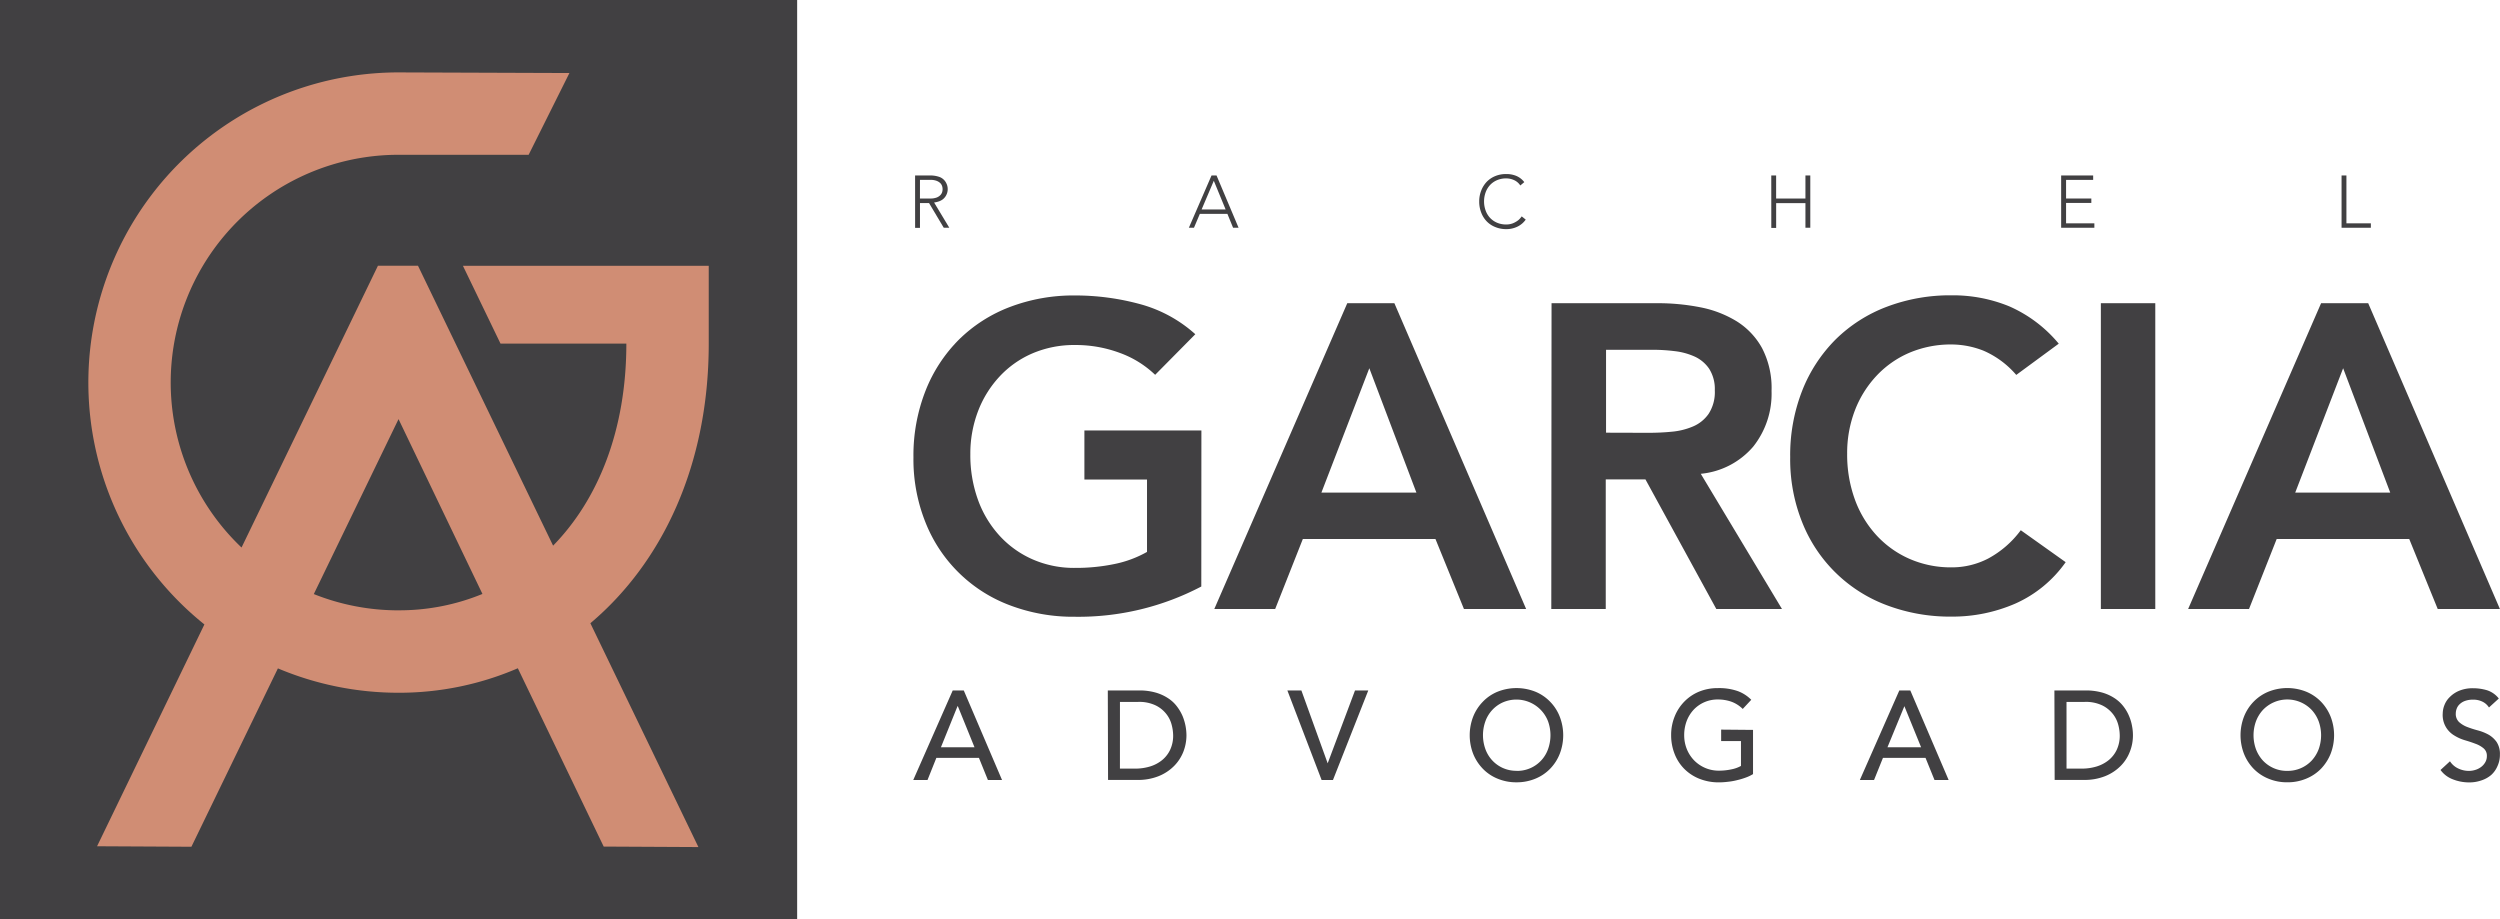
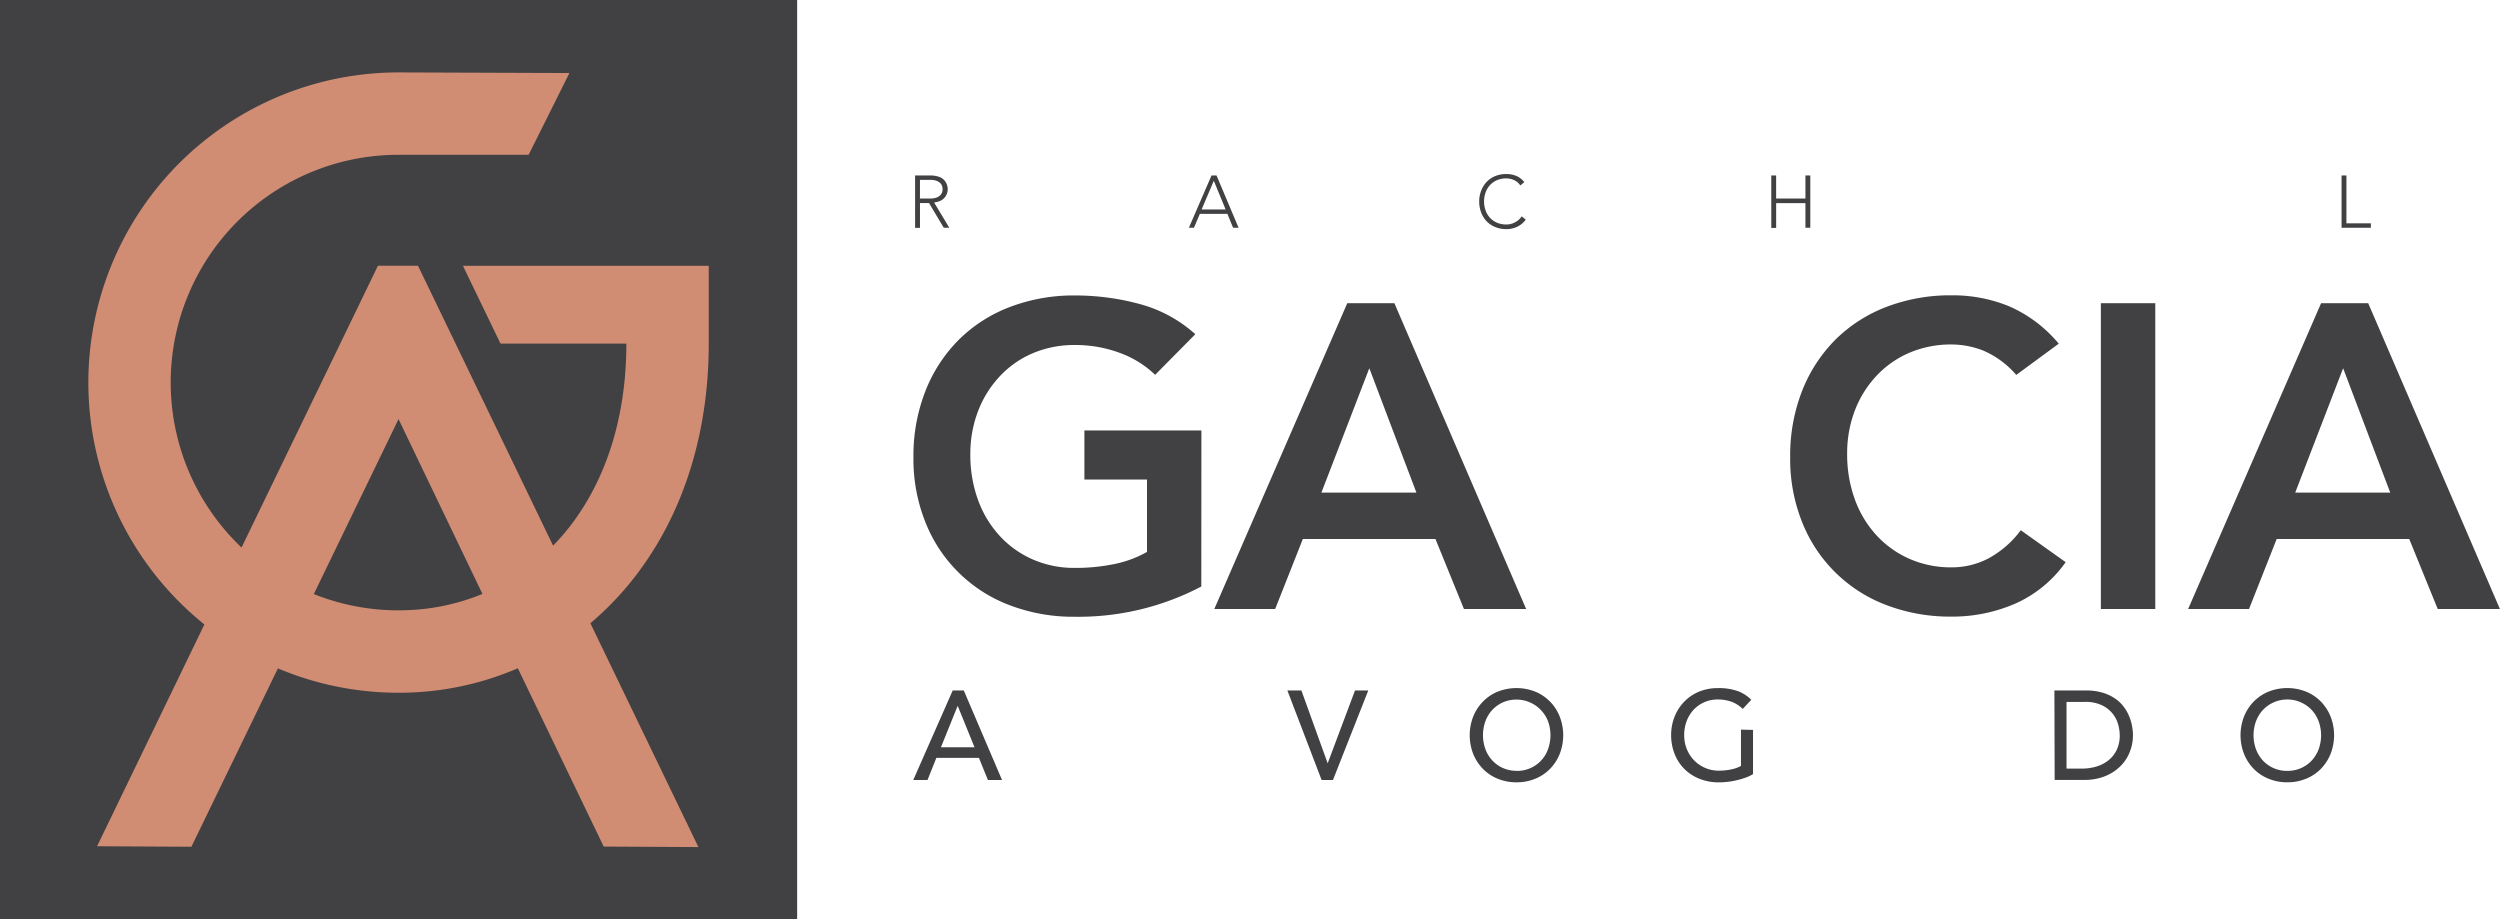
<svg xmlns="http://www.w3.org/2000/svg" id="LGGAh_3" width="199.636" height="73.417" viewBox="0 0 199.636 73.417">
  <g id="Group_16" data-name="Group 16" transform="translate(0 0)">
    <g id="Group_15" data-name="Group 15" transform="translate(0 0)">
      <rect id="Rectangle_37" data-name="Rectangle 37" width="63.656" height="73.417" fill="#414042" />
      <path id="Path_186" data-name="Path 186" d="M390.635,294.863a21.1,21.1,0,0,1-10.084,2.415,14.26,14.26,0,0,1-5.193-.913,11.632,11.632,0,0,1-6.741-6.605,13.519,13.519,0,0,1-.968-5.208,14.118,14.118,0,0,1,.968-5.329,11.97,11.97,0,0,1,2.672-4.084,11.707,11.707,0,0,1,4.069-2.6,14.265,14.265,0,0,1,5.193-.918,19.7,19.7,0,0,1,5.224.7,10.81,10.81,0,0,1,4.382,2.395l-3.207,3.242a8.022,8.022,0,0,0-2.849-1.76,10.085,10.085,0,0,0-3.529-.62,8.456,8.456,0,0,0-3.429.671,7.764,7.764,0,0,0-2.637,1.866,8.481,8.481,0,0,0-1.709,2.773,9.514,9.514,0,0,0-.605,3.413,10.5,10.5,0,0,0,.605,3.625,8.516,8.516,0,0,0,1.709,2.859,7.84,7.84,0,0,0,2.637,1.9,8.218,8.218,0,0,0,3.429.691,15.06,15.06,0,0,0,3.121-.308,8.844,8.844,0,0,0,2.607-.968v-5.778h-5V282.4h9.343Z" transform="translate(-294.706 -248.027)" fill="#414042" />
      <path id="Path_187" data-name="Path 187" d="M425.918,272.85h3.761L440.2,297.268h-4.966l-2.274-5.587H422.369l-2.208,5.587H415.3Zm5.521,15.126-3.761-9.933-3.827,9.933Z" transform="translate(-318.332 -248.638)" fill="#414042" />
-       <path id="Path_188" data-name="Path 188" d="M468.69,272.85h8.486a17.454,17.454,0,0,1,3.4.328,8.734,8.734,0,0,1,2.909,1.124,5.844,5.844,0,0,1,2.017,2.138,6.9,6.9,0,0,1,.756,3.413,6.786,6.786,0,0,1-1.462,4.447,6.292,6.292,0,0,1-4.19,2.173l6.484,10.795h-5.244l-5.657-10.346h-3.171v10.346H468.67ZM476.4,283.2c.62,0,1.245-.025,1.866-.086a5.544,5.544,0,0,0,1.7-.413,2.894,2.894,0,0,0,1.261-1.008,3.171,3.171,0,0,0,.5-1.881,3.025,3.025,0,0,0-.449-1.724,2.818,2.818,0,0,0-1.175-.983,5.359,5.359,0,0,0-1.6-.429,14.235,14.235,0,0,0-1.7-.106h-3.761v6.62Z" transform="translate(-344.792 -248.638)" fill="#414042" />
      <path id="Path_189" data-name="Path 189" d="M524.554,277.947a7.246,7.246,0,0,0-2.607-1.931,7.008,7.008,0,0,0-2.521-.5,8.456,8.456,0,0,0-3.429.671,7.814,7.814,0,0,0-2.637,1.866,8.479,8.479,0,0,0-1.709,2.773,9.514,9.514,0,0,0-.6,3.413,10.494,10.494,0,0,0,.605,3.625,8.514,8.514,0,0,0,1.709,2.859,7.891,7.891,0,0,0,2.637,1.9,8.219,8.219,0,0,0,3.429.691,6.293,6.293,0,0,0,2.884-.706,7.89,7.89,0,0,0,2.6-2.259l3.585,2.551a9.771,9.771,0,0,1-4.034,3.313,12.566,12.566,0,0,1-5.067,1.034,14.279,14.279,0,0,1-5.193-.913,11.632,11.632,0,0,1-6.741-6.605,13.517,13.517,0,0,1-.963-5.208,14.118,14.118,0,0,1,.963-5.329,11.969,11.969,0,0,1,2.672-4.084,11.706,11.706,0,0,1,4.069-2.6,14.278,14.278,0,0,1,5.193-.918,11.849,11.849,0,0,1,4.6.882,10.744,10.744,0,0,1,3.948,2.98Z" transform="translate(-363.547 -248.008)" fill="#414042" />
      <path id="Path_190" data-name="Path 190" d="M555.71,272.85h4.346v24.419H555.71Z" transform="translate(-387.947 -248.638)" fill="#414042" />
      <path id="Path_191" data-name="Path 191" d="M580.148,272.85h3.761l10.518,24.419h-4.966l-2.274-5.587H576.6l-2.208,5.587H569.53Zm5.521,15.126-3.761-9.933-3.827,9.933Z" transform="translate(-394.798 -248.638)" fill="#414042" />
      <path id="Path_192" data-name="Path 192" d="M367.91,252.62h1.321a2.4,2.4,0,0,1,.308.035,2.247,2.247,0,0,1,.338.091.99.99,0,0,1,.529.5,1.044,1.044,0,0,1-.272,1.271,1.145,1.145,0,0,1-.348.181,2.114,2.114,0,0,1-.358.081l1.215,2.017H370.2l-1.175-1.971H368.3v1.981h-.388Zm.388,1.84h.827a1.386,1.386,0,0,0,.5-.076.822.822,0,0,0,.3-.192.611.611,0,0,0,.146-.242.843.843,0,0,0,.035-.237.81.81,0,0,0-.035-.232.6.6,0,0,0-.146-.247.887.887,0,0,0-.3-.187,1.387,1.387,0,0,0-.5-.076H368.3Z" transform="translate(-294.836 -238.608)" fill="#414042" />
      <path id="Path_193" data-name="Path 193" d="M413.075,252.62h.4l1.76,4.175h-.439l-.454-1.109h-2.2l-.469,1.109h-.408Zm.182.424-.973,2.289H414.2Z" transform="translate(-316.329 -238.608)" fill="#414042" />
      <path id="Path_194" data-name="Path 194" d="M460.971,256.04a1.724,1.724,0,0,1-.7.58,2.016,2.016,0,0,1-.852.181,2.228,2.228,0,0,1-.877-.166,1.941,1.941,0,0,1-.686-.454,2.048,2.048,0,0,1-.439-.7,2.391,2.391,0,0,1-.161-.882,2.359,2.359,0,0,1,.161-.877,2.148,2.148,0,0,1,.439-.7,2.016,2.016,0,0,1,.686-.459,2.229,2.229,0,0,1,.877-.161,2.068,2.068,0,0,1,.792.146,1.583,1.583,0,0,1,.645.5l-.318.267a1.164,1.164,0,0,0-.5-.429,1.513,1.513,0,0,0-.62-.136,1.811,1.811,0,0,0-.736.141,1.64,1.64,0,0,0-.56.388,1.765,1.765,0,0,0-.353.585,2.154,2.154,0,0,0,0,1.452,1.715,1.715,0,0,0,.353.585,1.639,1.639,0,0,0,.56.388,1.81,1.81,0,0,0,.736.141,1.513,1.513,0,0,0,.328-.035,1.318,1.318,0,0,0,.333-.121,1.712,1.712,0,0,0,.313-.2,1.593,1.593,0,0,0,.257-.292Z" transform="translate(-339.135 -238.504)" fill="#414042" />
      <path id="Path_195" data-name="Path 195" d="M503.51,252.62h.388v1.84h2.34v-1.84h.388v4.175h-.388v-1.966H503.9v1.981h-.388Z" transform="translate(-362.066 -238.608)" fill="#414042" />
-       <path id="Path_196" data-name="Path 196" d="M549.42,252.62h2.556v.353h-2.163v1.487h2.017v.353h-2.017v1.629h2.259v.353H549.42Z" transform="translate(-384.828 -238.608)" fill="#414042" />
      <path id="Path_197" data-name="Path 197" d="M593.83,252.62h.388v3.822h1.951v.353H593.83Z" transform="translate(-406.846 -238.608)" fill="#414042" />
      <path id="Path_198" data-name="Path 198" d="M370.771,334.18h.882l3.055,7.15H373.58l-.716-1.765h-3.4l-.706,1.765H367.62Zm1.74,4.538-1.331-3.282h-.025l-1.326,3.282Z" transform="translate(-294.692 -279.045)" fill="#414042" />
-       <path id="Path_199" data-name="Path 199" d="M398.43,334.18h2.5a4.73,4.73,0,0,1,1.326.171,3.587,3.587,0,0,1,1.008.464,2.727,2.727,0,0,1,.7.661,3.592,3.592,0,0,1,.444.766,4.225,4.225,0,0,1,.232.787,4.293,4.293,0,0,1,.071.726,3.65,3.65,0,0,1-.252,1.331,3.348,3.348,0,0,1-.751,1.14,3.64,3.64,0,0,1-1.225.8,4.407,4.407,0,0,1-1.689.3H398.45Zm.968,6.242h1.225a4.034,4.034,0,0,0,1.165-.166,2.823,2.823,0,0,0,.963-.5,2.37,2.37,0,0,0,.655-.832,2.646,2.646,0,0,0,.242-1.17,3.408,3.408,0,0,0-.111-.8,2.32,2.32,0,0,0-.418-.872,2.431,2.431,0,0,0-.852-.7,3.025,3.025,0,0,0-1.412-.287H399.4Z" transform="translate(-309.967 -279.045)" fill="#414042" />
      <path id="Path_200" data-name="Path 200" d="M426.87,334.18h1.119l2.1,5.819h0l2.183-5.819h1.059l-2.819,7.15h-.908Z" transform="translate(-324.068 -279.045)" fill="#414042" />
      <path id="Path_201" data-name="Path 201" d="M459.486,341.335a3.857,3.857,0,0,1-1.513-.292,3.424,3.424,0,0,1-1.175-.792,3.669,3.669,0,0,1-.771-1.19,4.114,4.114,0,0,1,0-2.97,3.62,3.62,0,0,1,.771-1.19,3.438,3.438,0,0,1,1.175-.8,4.083,4.083,0,0,1,3.025,0,3.488,3.488,0,0,1,1.175.8,3.529,3.529,0,0,1,.766,1.19,4.114,4.114,0,0,1,0,2.97,3.581,3.581,0,0,1-.766,1.19,3.473,3.473,0,0,1-1.175.792,3.881,3.881,0,0,1-1.513.292Zm0-.913a2.607,2.607,0,0,0,2.521-1.74,3.293,3.293,0,0,0,0-2.214,2.708,2.708,0,0,0-3.615-1.513,2.587,2.587,0,0,0-.847.61,2.636,2.636,0,0,0-.544.9,3.292,3.292,0,0,0,0,2.214,2.637,2.637,0,0,0,.544.9,2.587,2.587,0,0,0,.847.61,2.626,2.626,0,0,0,1.094.227Z" transform="translate(-338.387 -278.864)" fill="#414042" />
-       <path id="Path_202" data-name="Path 202" d="M494.194,337.156v3.529a3.093,3.093,0,0,1-.595.282,5.879,5.879,0,0,1-.7.207,4.974,4.974,0,0,1-.726.126,5.664,5.664,0,0,1-.691.045,4.145,4.145,0,0,1-1.624-.308,3.565,3.565,0,0,1-1.2-.817,3.494,3.494,0,0,1-.746-1.2,4.034,4.034,0,0,1-.257-1.442,3.9,3.9,0,0,1,.277-1.482,3.6,3.6,0,0,1,.766-1.19,3.53,3.53,0,0,1,1.175-.8,3.882,3.882,0,0,1,1.513-.287,4.5,4.5,0,0,1,1.613.247,2.96,2.96,0,0,1,1.054.686l-.681.731a2.485,2.485,0,0,0-.938-.59,3.225,3.225,0,0,0-1.039-.166,2.617,2.617,0,0,0-1.961.837,2.8,2.8,0,0,0-.545.9,3.218,3.218,0,0,0-.192,1.1,2.964,2.964,0,0,0,.212,1.129,2.812,2.812,0,0,0,.585.9,2.74,2.74,0,0,0,.882.6,2.708,2.708,0,0,0,1.1.217,4.649,4.649,0,0,0,.973-.1,2.584,2.584,0,0,0,.782-.277v-1.987h-1.583v-.913Z" transform="translate(-354.207 -278.87)" fill="#414042" />
-       <path id="Path_203" data-name="Path 203" d="M520.691,334.18h.877l3.06,7.15H523.5l-.716-1.765h-3.4l-.711,1.765H517.54Zm1.74,4.538-1.336-3.282h0l-1.351,3.282Z" transform="translate(-369.022 -279.045)" fill="#414042" />
+       <path id="Path_202" data-name="Path 202" d="M494.194,337.156v3.529a3.093,3.093,0,0,1-.595.282,5.879,5.879,0,0,1-.7.207,4.974,4.974,0,0,1-.726.126,5.664,5.664,0,0,1-.691.045,4.145,4.145,0,0,1-1.624-.308,3.565,3.565,0,0,1-1.2-.817,3.494,3.494,0,0,1-.746-1.2,4.034,4.034,0,0,1-.257-1.442,3.9,3.9,0,0,1,.277-1.482,3.6,3.6,0,0,1,.766-1.19,3.53,3.53,0,0,1,1.175-.8,3.882,3.882,0,0,1,1.513-.287,4.5,4.5,0,0,1,1.613.247,2.96,2.96,0,0,1,1.054.686l-.681.731a2.485,2.485,0,0,0-.938-.59,3.225,3.225,0,0,0-1.039-.166,2.617,2.617,0,0,0-1.961.837,2.8,2.8,0,0,0-.545.9,3.218,3.218,0,0,0-.192,1.1,2.964,2.964,0,0,0,.212,1.129,2.812,2.812,0,0,0,.585.9,2.74,2.74,0,0,0,.882.6,2.708,2.708,0,0,0,1.1.217,4.649,4.649,0,0,0,.973-.1,2.584,2.584,0,0,0,.782-.277v-1.987v-.913Z" transform="translate(-354.207 -278.87)" fill="#414042" />
      <path id="Path_204" data-name="Path 204" d="M548.35,334.18h2.491a4.792,4.792,0,0,1,1.331.171,3.587,3.587,0,0,1,1.008.464,2.906,2.906,0,0,1,.7.66,3.365,3.365,0,0,1,.439.766,3.567,3.567,0,0,1,.232.787,3.82,3.82,0,0,1,.071.726,3.531,3.531,0,0,1-.252,1.331,3.262,3.262,0,0,1-.746,1.14,3.641,3.641,0,0,1-1.225.8,4.417,4.417,0,0,1-1.694.3H548.37Zm.968,6.242h1.22a4.036,4.036,0,0,0,1.17-.166,2.869,2.869,0,0,0,.963-.5,2.369,2.369,0,0,0,.655-.832,2.647,2.647,0,0,0,.242-1.17,3.41,3.41,0,0,0-.111-.8,2.4,2.4,0,0,0-.419-.872,2.477,2.477,0,0,0-.852-.7,3.026,3.026,0,0,0-1.417-.287h-1.452Z" transform="translate(-384.297 -279.045)" fill="#414042" />
      <path id="Path_205" data-name="Path 205" d="M581.566,341.333a3.837,3.837,0,0,1-1.513-.292,3.493,3.493,0,0,1-1.18-.792,3.661,3.661,0,0,1-.766-1.19,4.115,4.115,0,0,1,0-2.97,3.6,3.6,0,0,1,.766-1.19,3.531,3.531,0,0,1,1.18-.8,4.069,4.069,0,0,1,3.025,0,3.53,3.53,0,0,1,1.18.8,3.686,3.686,0,0,1,.766,1.19,4.115,4.115,0,0,1,0,2.97,3.745,3.745,0,0,1-.766,1.19,3.494,3.494,0,0,1-1.18.792,3.837,3.837,0,0,1-1.513.292Zm0-.913a2.617,2.617,0,0,0,1.961-.837,2.8,2.8,0,0,0,.545-.9,3.292,3.292,0,0,0,0-2.213,2.8,2.8,0,0,0-.545-.9,2.688,2.688,0,0,0-3.923,0,2.8,2.8,0,0,0-.544.9,3.293,3.293,0,0,0,0,2.213,2.8,2.8,0,0,0,.544.9A2.617,2.617,0,0,0,581.566,340.421Z" transform="translate(-398.914 -278.863)" fill="#414042" />
-       <path id="Path_206" data-name="Path 206" d="M610.261,339.658a1.584,1.584,0,0,0,.671.58,1.986,1.986,0,0,0,.842.187,1.7,1.7,0,0,0,.5-.076,1.446,1.446,0,0,0,.459-.227,1.2,1.2,0,0,0,.338-.373.953.953,0,0,0,.136-.5.761.761,0,0,0-.267-.63,2.109,2.109,0,0,0-.65-.363c-.257-.1-.54-.192-.847-.282a3.4,3.4,0,0,1-.847-.383,1.886,1.886,0,0,1-.913-1.755,1.849,1.849,0,0,1,.136-.666,1.786,1.786,0,0,1,.429-.645,2.29,2.29,0,0,1,.751-.5,2.807,2.807,0,0,1,1.1-.2,3.934,3.934,0,0,1,1.124.161,1.965,1.965,0,0,1,.938.66l-.786.716a1.24,1.24,0,0,0-.5-.454,1.609,1.609,0,0,0-.756-.171,1.834,1.834,0,0,0-.671.106,1.2,1.2,0,0,0-.429.272.92.92,0,0,0-.227.358,1.056,1.056,0,0,0-.066.353.892.892,0,0,0,.262.7,2.075,2.075,0,0,0,.65.393,7.966,7.966,0,0,0,.847.272,3.859,3.859,0,0,1,.852.338,2.018,2.018,0,0,1,.65.59,1.729,1.729,0,0,1,.262,1.008,2.136,2.136,0,0,1-.2.928,2.016,2.016,0,0,1-.5.7,2.314,2.314,0,0,1-.792.434,2.908,2.908,0,0,1-.968.156,3.53,3.53,0,0,1-1.3-.247,2.153,2.153,0,0,1-.983-.746Z" transform="translate(-414.62 -278.866)" fill="#414042" />
      <path id="Path_207" data-name="Path 207" d="M286.517,257.951v-6.212H266.889l3,6.212h10.049c0,6.918-2.254,12.454-5.849,16.134L263.3,251.734h-3.2l-10.891,22.5a18.182,18.182,0,0,1,12.534-31.361h10.392l3.257-6.529-13.649-.05a24.766,24.766,0,0,0-15.5,44.082l-8.571,17.713,7.533.04,6.908-14.244a24.755,24.755,0,0,0,9.645,1.946,23.885,23.885,0,0,0,9.514-1.956l6.857,14.239,7.563.04-8.627-17.874C282.827,275.421,286.517,267.636,286.517,257.951Zm-24.766,21.3a18.193,18.193,0,0,1-6.771-1.3l6.766-13.971,6.7,13.961A17.456,17.456,0,0,1,261.751,279.248Z" transform="translate(-229.921 -230.512)" fill="#d08d74" />
    </g>
  </g>
</svg>